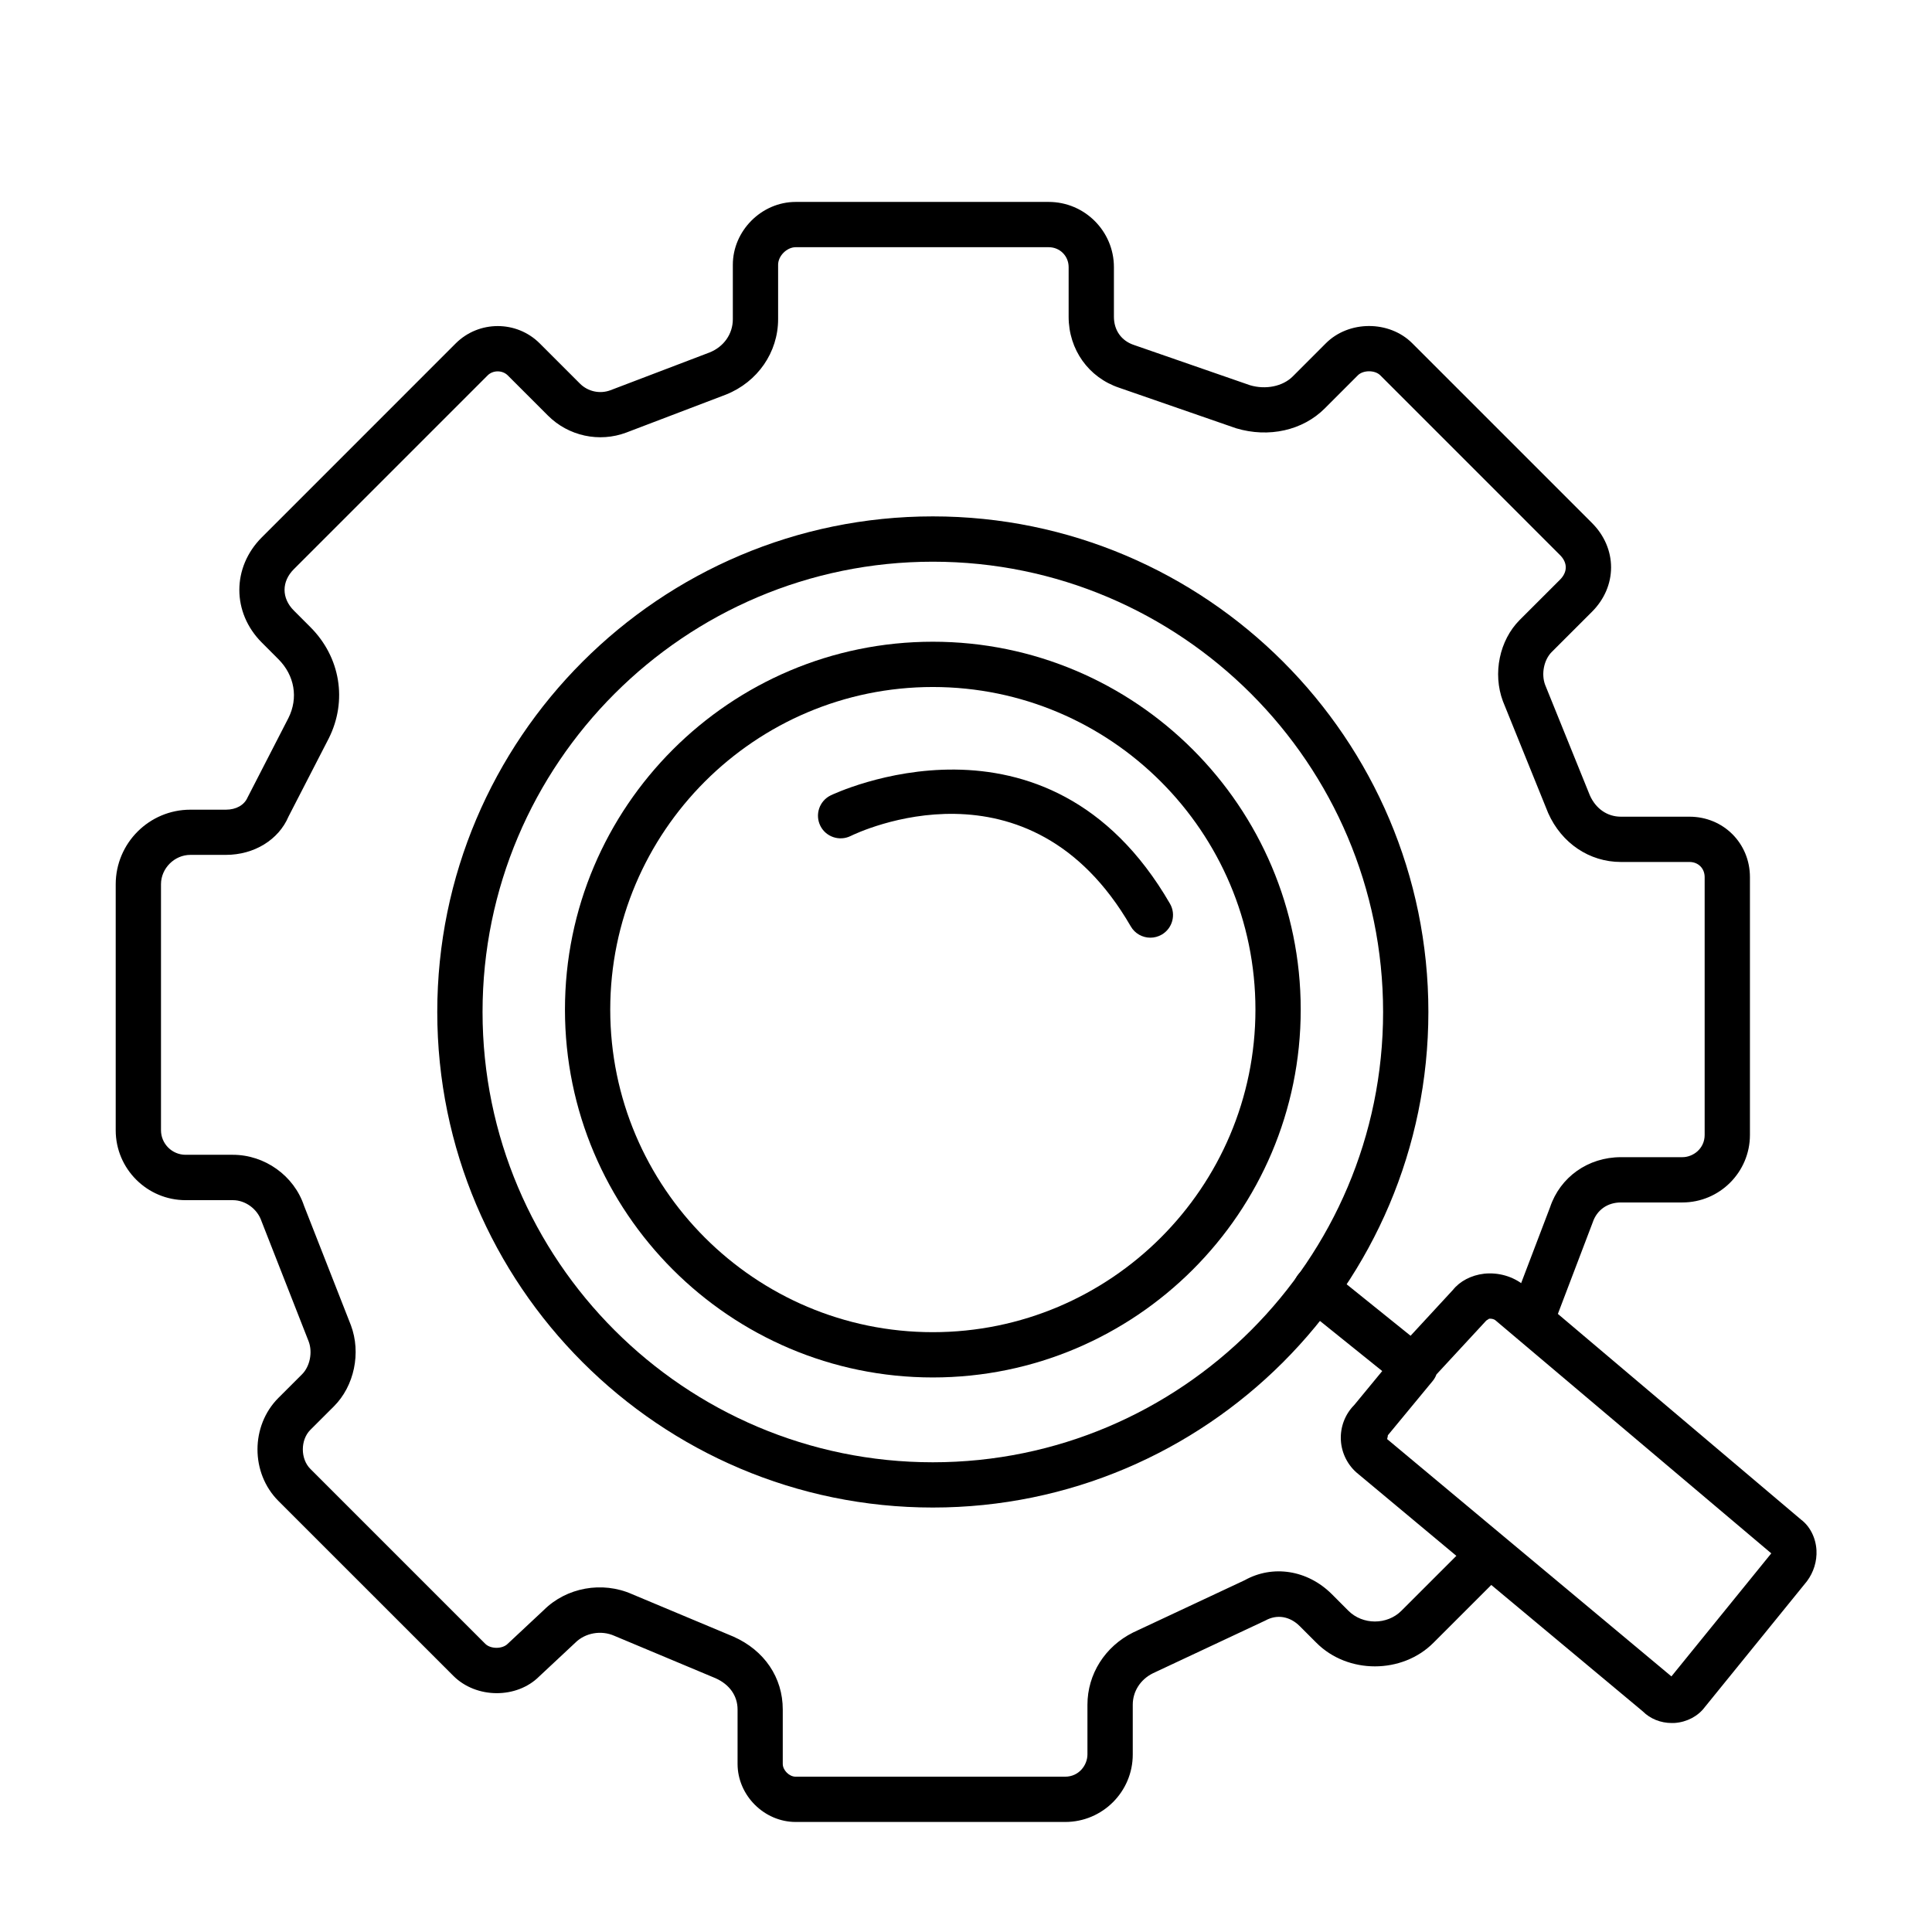
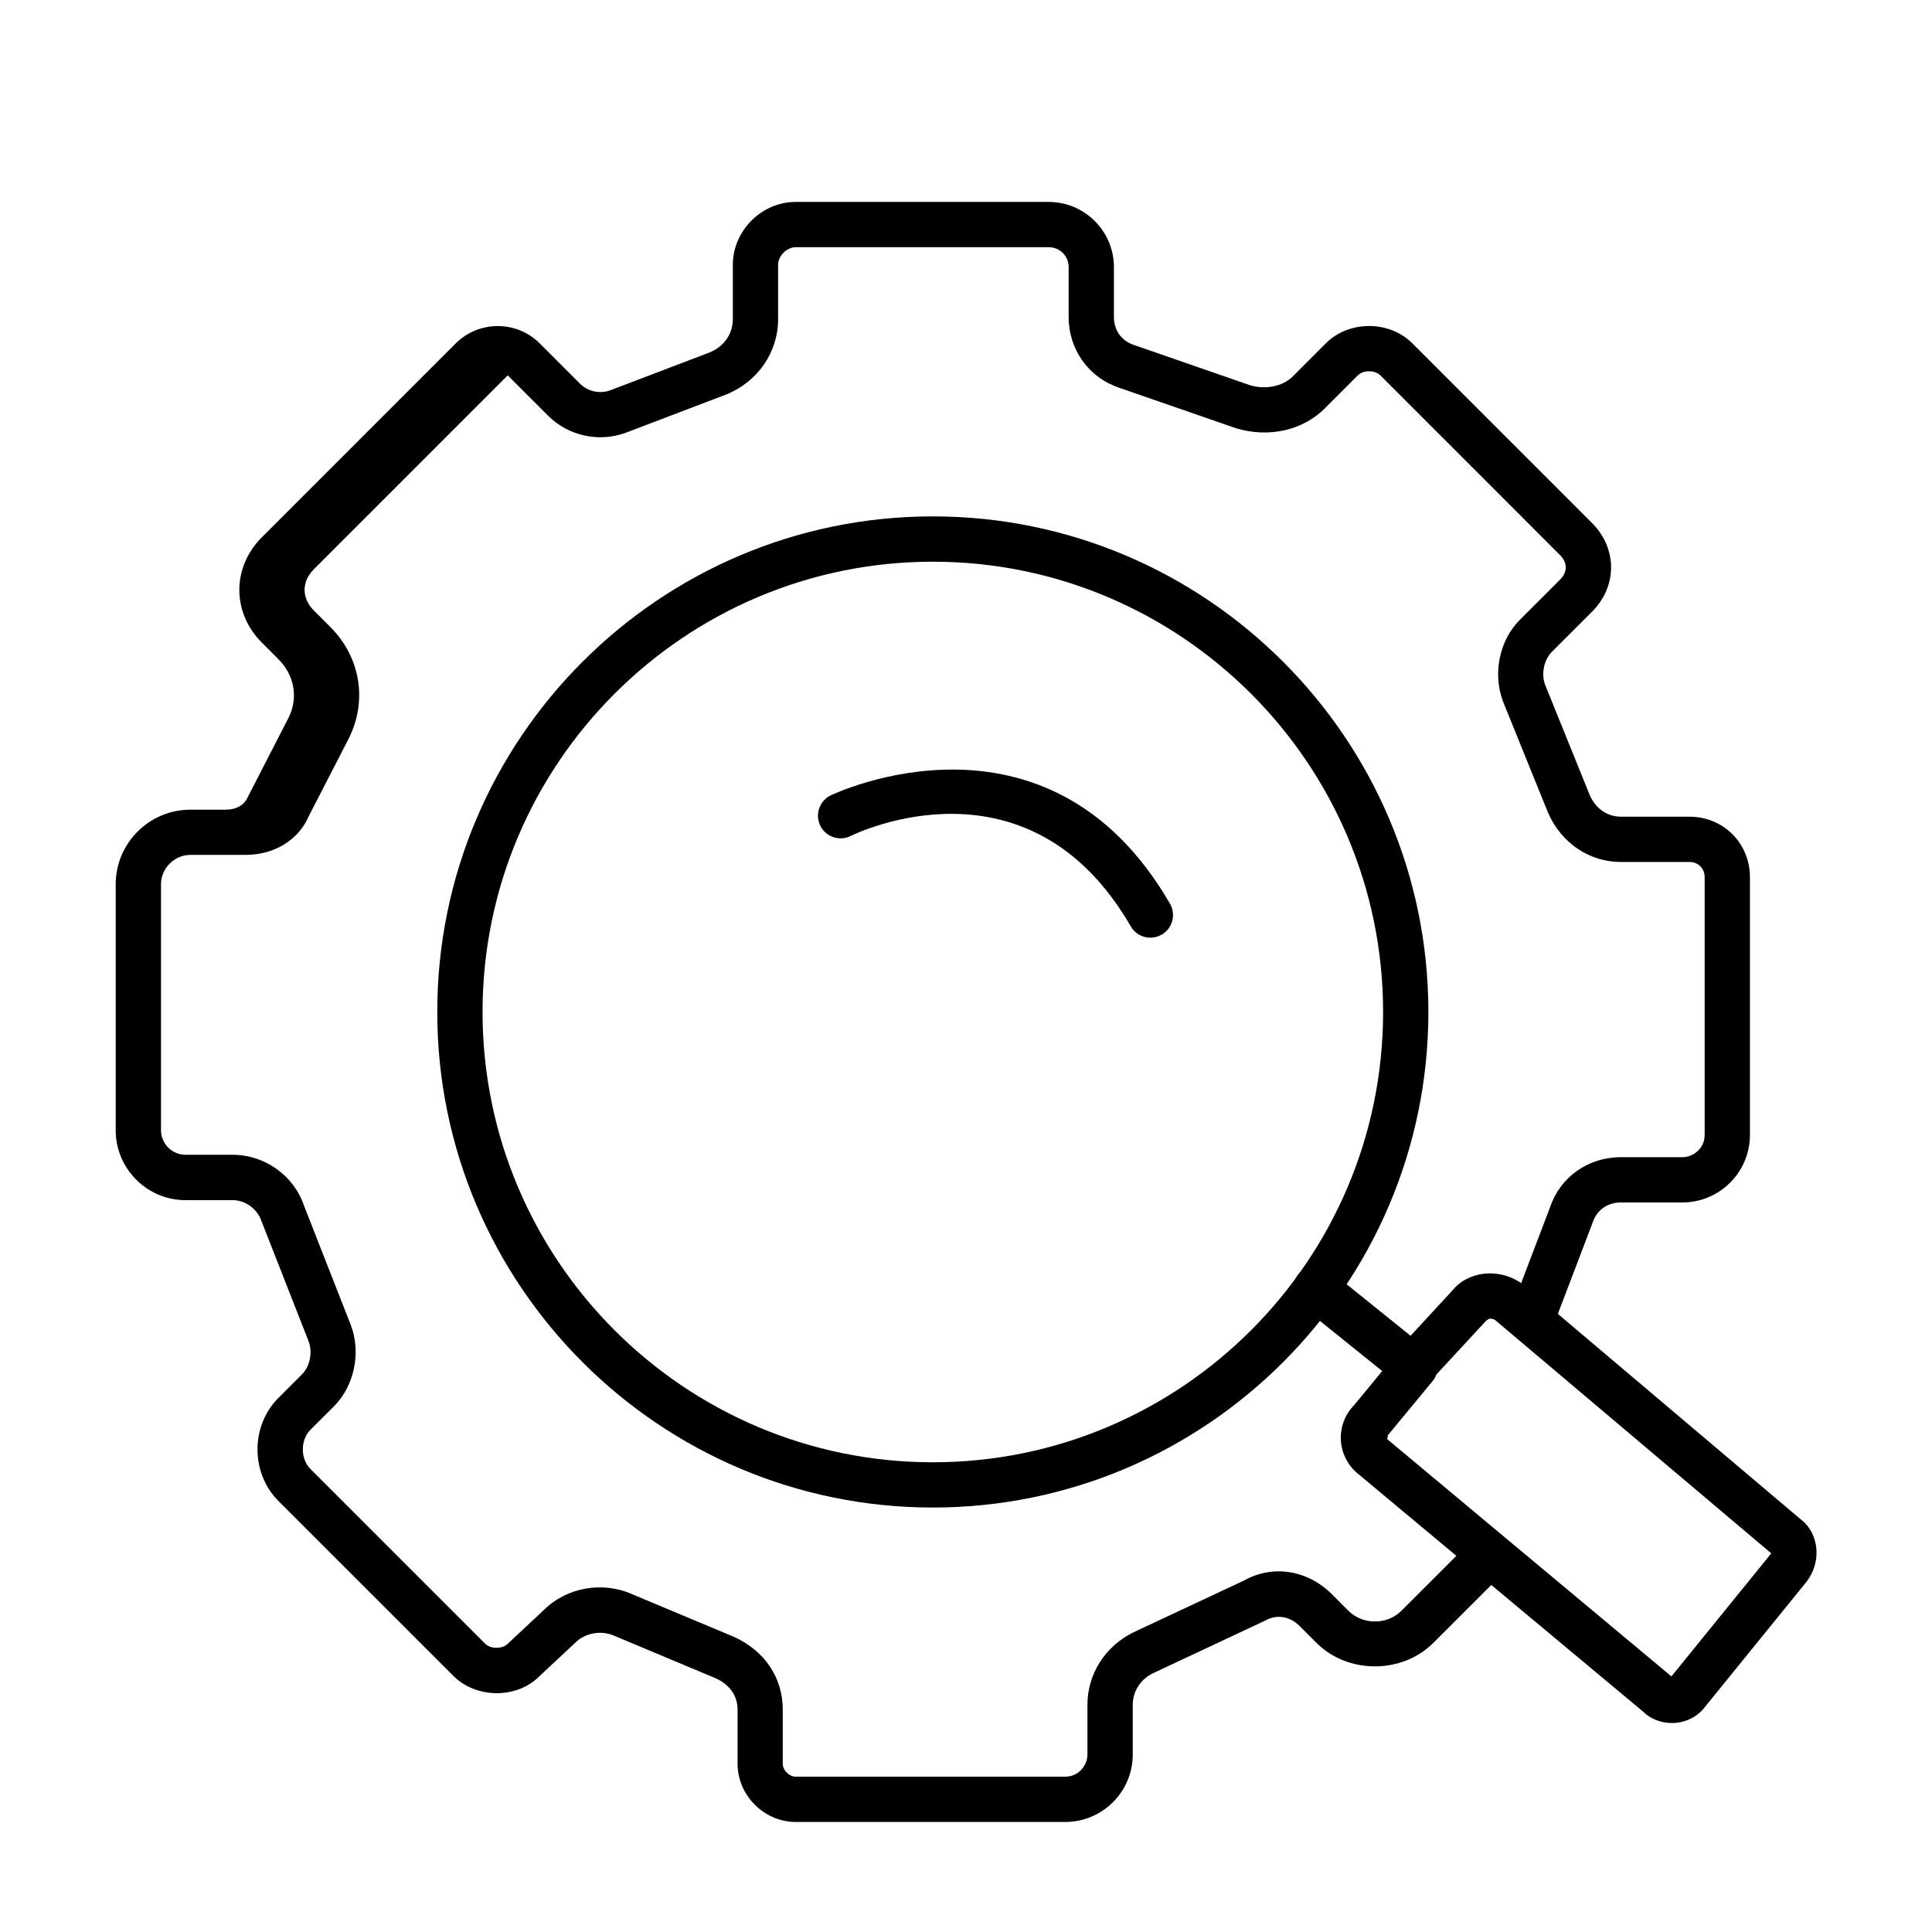
<svg xmlns="http://www.w3.org/2000/svg" version="1.1" id="图层_1" x="0px" y="0px" width="64px" height="64px" viewBox="0 0 64 64" xml:space="preserve">
  <title>31A</title>
-   <path fill="none" stroke="#000000" stroke-width="1.5" stroke-miterlimit="10" d="M10.849-0.394" />
-   <path fill="none" stroke="#000000" stroke-width="1.5" stroke-miterlimit="10" d="M19.856-0.394" />
-   <path d="M35.287,60.355h-8.929c-1.043,0-1.925-0.881-1.925-1.924V56.63c0-0.453-0.266-0.831-0.73-1.037l-3.353-1.405 c-0.438-0.194-0.967-0.097-1.294,0.23l-1.193,1.115c-0.744,0.745-2.083,0.742-2.844-0.017L9.222,49.72 c-0.923-0.924-0.923-2.486-0.001-3.411l0.785-0.784c0.26-0.26,0.354-0.727,0.22-1.085l-1.563-3.986 c-0.139-0.413-0.541-0.697-0.947-0.697H6.149c-1.277,0-2.316-1.039-2.316-2.315v-8.147c0-1.364,1.109-2.473,2.473-2.473h1.175 c0.342,0,0.611-0.152,0.721-0.407l1.354-2.633c0.33-0.66,0.204-1.408-0.333-1.945l-0.549-0.55c-0.994-0.994-0.994-2.494,0-3.488 l6.422-6.423c0.768-0.766,2.017-0.766,2.784,0l1.332,1.332c0.264,0.264,0.66,0.349,1.007,0.22l3.286-1.252 c0.471-0.188,0.771-0.612,0.771-1.101V8.771c0-1.128,0.953-2.082,2.082-2.082h8.381c1.191,0,2.161,0.969,2.161,2.16v1.645 c0,0.446,0.247,0.795,0.661,0.933l3.847,1.334c0.515,0.153,1.081,0.043,1.417-0.292l1.096-1.097c0.762-0.763,2.102-0.763,2.863,0 l5.953,5.953c0.407,0.406,0.632,0.928,0.632,1.47c0,0.542-0.225,1.063-0.632,1.47l-1.333,1.332c-0.26,0.259-0.354,0.728-0.22,1.088 l1.482,3.662c0.196,0.44,0.574,0.707,1.028,0.707h2.271c1.124,0,2.004,0.88,2.004,2.003v8.539c0,1.233-1.004,2.237-2.238,2.237 h-2.036c-0.446,0-0.796,0.248-0.935,0.662l-1.264,3.32l-1.402-0.533l1.254-3.291c0.332-0.996,1.257-1.658,2.347-1.658h2.036 c0.355,0,0.738-0.282,0.738-0.737v-8.539c0-0.292-0.212-0.503-0.504-0.503h-2.271c-1.042,0-1.965-0.621-2.409-1.621l-1.499-3.704 c-0.345-0.922-0.113-2.021,0.556-2.692l1.334-1.333c0.126-0.125,0.192-0.267,0.192-0.409c0-0.143-0.066-0.284-0.192-0.409 l-5.953-5.954c-0.178-0.177-0.564-0.177-0.742,0l-1.096,1.097c-0.729,0.73-1.856,0.983-2.938,0.658l-3.869-1.341 c-1.016-0.339-1.678-1.264-1.678-2.353V8.849c0-0.37-0.29-0.66-0.661-0.66h-8.381c-0.293,0-0.582,0.288-0.582,0.582v1.801 c0,1.099-0.677,2.079-1.725,2.498l-3.301,1.258c-0.899,0.339-1.919,0.118-2.599-0.562l-1.332-1.332 c-0.177-0.176-0.488-0.176-0.664,0l-6.422,6.422c-0.409,0.409-0.409,0.959,0,1.368l0.548,0.549c0.994,0.992,1.234,2.439,0.611,3.684 l-1.335,2.593c-0.325,0.764-1.13,1.269-2.077,1.269H6.306c-0.527,0-0.973,0.446-0.973,0.973v8.147c0,0.449,0.366,0.815,0.816,0.815 h1.566c1.056,0,2.025,0.693,2.356,1.687l1.553,3.96c0.343,0.913,0.111,2.012-0.56,2.683l-0.784,0.783 c-0.331,0.332-0.331,0.96,0,1.291l5.796,5.796c0.177,0.176,0.566,0.177,0.742-0.001l1.192-1.114 c0.751-0.751,1.937-0.971,2.931-0.529l3.354,1.405c1.029,0.457,1.635,1.357,1.635,2.414v1.802c0,0.21,0.214,0.424,0.425,0.424h8.929 c0.457,0,0.739-0.383,0.739-0.738v-1.645c0-1.011,0.579-1.928,1.511-2.393l3.699-1.733c0.925-0.515,2.075-0.345,2.885,0.462 l0.548,0.549c0.476,0.477,1.286,0.475,1.758,0.001l2.43-2.429l1.061,1.061l-2.429,2.428c-1.037,1.042-2.842,1.045-3.881-0.001 l-0.547-0.547c-0.332-0.332-0.76-0.401-1.141-0.188l-3.729,1.749c-0.409,0.204-0.664,0.597-0.664,1.042v1.645 C37.526,59.352,36.521,60.355,35.287,60.355z" />
+   <path d="M35.287,60.355h-8.929c-1.043,0-1.925-0.881-1.925-1.924V56.63c0-0.453-0.266-0.831-0.73-1.037l-3.353-1.405 c-0.438-0.194-0.967-0.097-1.294,0.23l-1.193,1.115c-0.744,0.745-2.083,0.742-2.844-0.017L9.222,49.72 c-0.923-0.924-0.923-2.486-0.001-3.411l0.785-0.784c0.26-0.26,0.354-0.727,0.22-1.085l-1.563-3.986 c-0.139-0.413-0.541-0.697-0.947-0.697H6.149c-1.277,0-2.316-1.039-2.316-2.315v-8.147c0-1.364,1.109-2.473,2.473-2.473h1.175 c0.342,0,0.611-0.152,0.721-0.407l1.354-2.633c0.33-0.66,0.204-1.408-0.333-1.945l-0.549-0.55c-0.994-0.994-0.994-2.494,0-3.488 l6.422-6.423c0.768-0.766,2.017-0.766,2.784,0l1.332,1.332c0.264,0.264,0.66,0.349,1.007,0.22l3.286-1.252 c0.471-0.188,0.771-0.612,0.771-1.101V8.771c0-1.128,0.953-2.082,2.082-2.082h8.381c1.191,0,2.161,0.969,2.161,2.16v1.645 c0,0.446,0.247,0.795,0.661,0.933l3.847,1.334c0.515,0.153,1.081,0.043,1.417-0.292l1.096-1.097c0.762-0.763,2.102-0.763,2.863,0 l5.953,5.953c0.407,0.406,0.632,0.928,0.632,1.47c0,0.542-0.225,1.063-0.632,1.47l-1.333,1.332c-0.26,0.259-0.354,0.728-0.22,1.088 l1.482,3.662c0.196,0.44,0.574,0.707,1.028,0.707h2.271c1.124,0,2.004,0.88,2.004,2.003v8.539c0,1.233-1.004,2.237-2.238,2.237 h-2.036c-0.446,0-0.796,0.248-0.935,0.662l-1.264,3.32l-1.402-0.533l1.254-3.291c0.332-0.996,1.257-1.658,2.347-1.658h2.036 c0.355,0,0.738-0.282,0.738-0.737v-8.539c0-0.292-0.212-0.503-0.504-0.503h-2.271c-1.042,0-1.965-0.621-2.409-1.621l-1.499-3.704 c-0.345-0.922-0.113-2.021,0.556-2.692l1.334-1.333c0.126-0.125,0.192-0.267,0.192-0.409c0-0.143-0.066-0.284-0.192-0.409 l-5.953-5.954c-0.178-0.177-0.564-0.177-0.742,0l-1.096,1.097c-0.729,0.73-1.856,0.983-2.938,0.658l-3.869-1.341 c-1.016-0.339-1.678-1.264-1.678-2.353V8.849c0-0.37-0.29-0.66-0.661-0.66h-8.381c-0.293,0-0.582,0.288-0.582,0.582v1.801 c0,1.099-0.677,2.079-1.725,2.498l-3.301,1.258c-0.899,0.339-1.919,0.118-2.599-0.562l-1.332-1.332 l-6.422,6.422c-0.409,0.409-0.409,0.959,0,1.368l0.548,0.549c0.994,0.992,1.234,2.439,0.611,3.684 l-1.335,2.593c-0.325,0.764-1.13,1.269-2.077,1.269H6.306c-0.527,0-0.973,0.446-0.973,0.973v8.147c0,0.449,0.366,0.815,0.816,0.815 h1.566c1.056,0,2.025,0.693,2.356,1.687l1.553,3.96c0.343,0.913,0.111,2.012-0.56,2.683l-0.784,0.783 c-0.331,0.332-0.331,0.96,0,1.291l5.796,5.796c0.177,0.176,0.566,0.177,0.742-0.001l1.192-1.114 c0.751-0.751,1.937-0.971,2.931-0.529l3.354,1.405c1.029,0.457,1.635,1.357,1.635,2.414v1.802c0,0.21,0.214,0.424,0.425,0.424h8.929 c0.457,0,0.739-0.383,0.739-0.738v-1.645c0-1.011,0.579-1.928,1.511-2.393l3.699-1.733c0.925-0.515,2.075-0.345,2.885,0.462 l0.548,0.549c0.476,0.477,1.286,0.475,1.758,0.001l2.43-2.429l1.061,1.061l-2.429,2.428c-1.037,1.042-2.842,1.045-3.881-0.001 l-0.547-0.547c-0.332-0.332-0.76-0.401-1.141-0.188l-3.729,1.749c-0.409,0.204-0.664,0.597-0.664,1.042v1.645 C37.526,59.352,36.521,60.355,35.287,60.355z" />
  <path d="M30.901,49.939c-9.052,0-16.416-7.364-16.416-16.417c0-9.052,7.364-16.416,16.416-16.416 c9.051,0,16.416,7.364,16.416,16.416C47.316,42.575,39.952,49.939,30.901,49.939z M30.901,18.607 c-8.225,0-14.916,6.691-14.916,14.916c0,8.226,6.691,14.917,14.916,14.917c8.224,0,14.916-6.691,14.916-14.917 C45.816,25.298,39.125,18.607,30.901,18.607z" />
-   <path d="M30.901,45.63c-6.719,0-12.186-5.467-12.186-12.186c0-6.719,5.467-12.186,12.186-12.186c6.72,0,12.187,5.467,12.187,12.186 C43.088,40.163,37.621,45.63,30.901,45.63z M30.901,22.758c-5.892,0-10.686,4.794-10.686,10.686c0,5.892,4.794,10.686,10.686,10.686 c5.893,0,10.687-4.794,10.687-10.686C41.588,27.552,36.794,22.758,30.901,22.758z" />
  <path d="M38.108,31.062c-0.26,0-0.512-0.134-0.65-0.375c-3.37-5.827-9.04-3.111-9.28-2.993c-0.371,0.182-0.821,0.031-1.004-0.34 s-0.031-0.821,0.34-1.004c0.072-0.036,7.177-3.444,11.243,3.586c0.207,0.358,0.085,0.817-0.274,1.025 C38.364,31.029,38.235,31.062,38.108,31.062z" />
  <path d="M55.377,57.077c-0.365,0-0.71-0.138-0.959-0.387l-9.429-7.866c-0.334-0.267-0.547-0.676-0.571-1.113 c-0.024-0.436,0.137-0.861,0.442-1.167l0.928-1.126l-2.668-2.147c-0.322-0.26-0.373-0.731-0.113-1.055 c0.259-0.323,0.732-0.372,1.055-0.113l2.665,2.146l1.405-1.521c0.223-0.282,0.602-0.486,1.032-0.535 c0.472-0.049,0.95,0.086,1.317,0.38l9.182,7.767c0.289,0.216,0.487,0.595,0.51,1.013c0.019,0.366-0.094,0.731-0.316,1.028 l-3.387,4.174c-0.22,0.294-0.587,0.491-0.989,0.52C55.446,57.076,55.411,57.077,55.377,57.077z M47.584,45.53 c-0.028,0.077-0.07,0.151-0.126,0.219l-1.489,1.803l0.007,0.005l-0.025,0.115l9.417,7.861l3.308-4.076l-9.146-7.727 c-0.039-0.03-0.125-0.054-0.198-0.047l-0.097,0.062L47.584,45.53z" />
</svg>